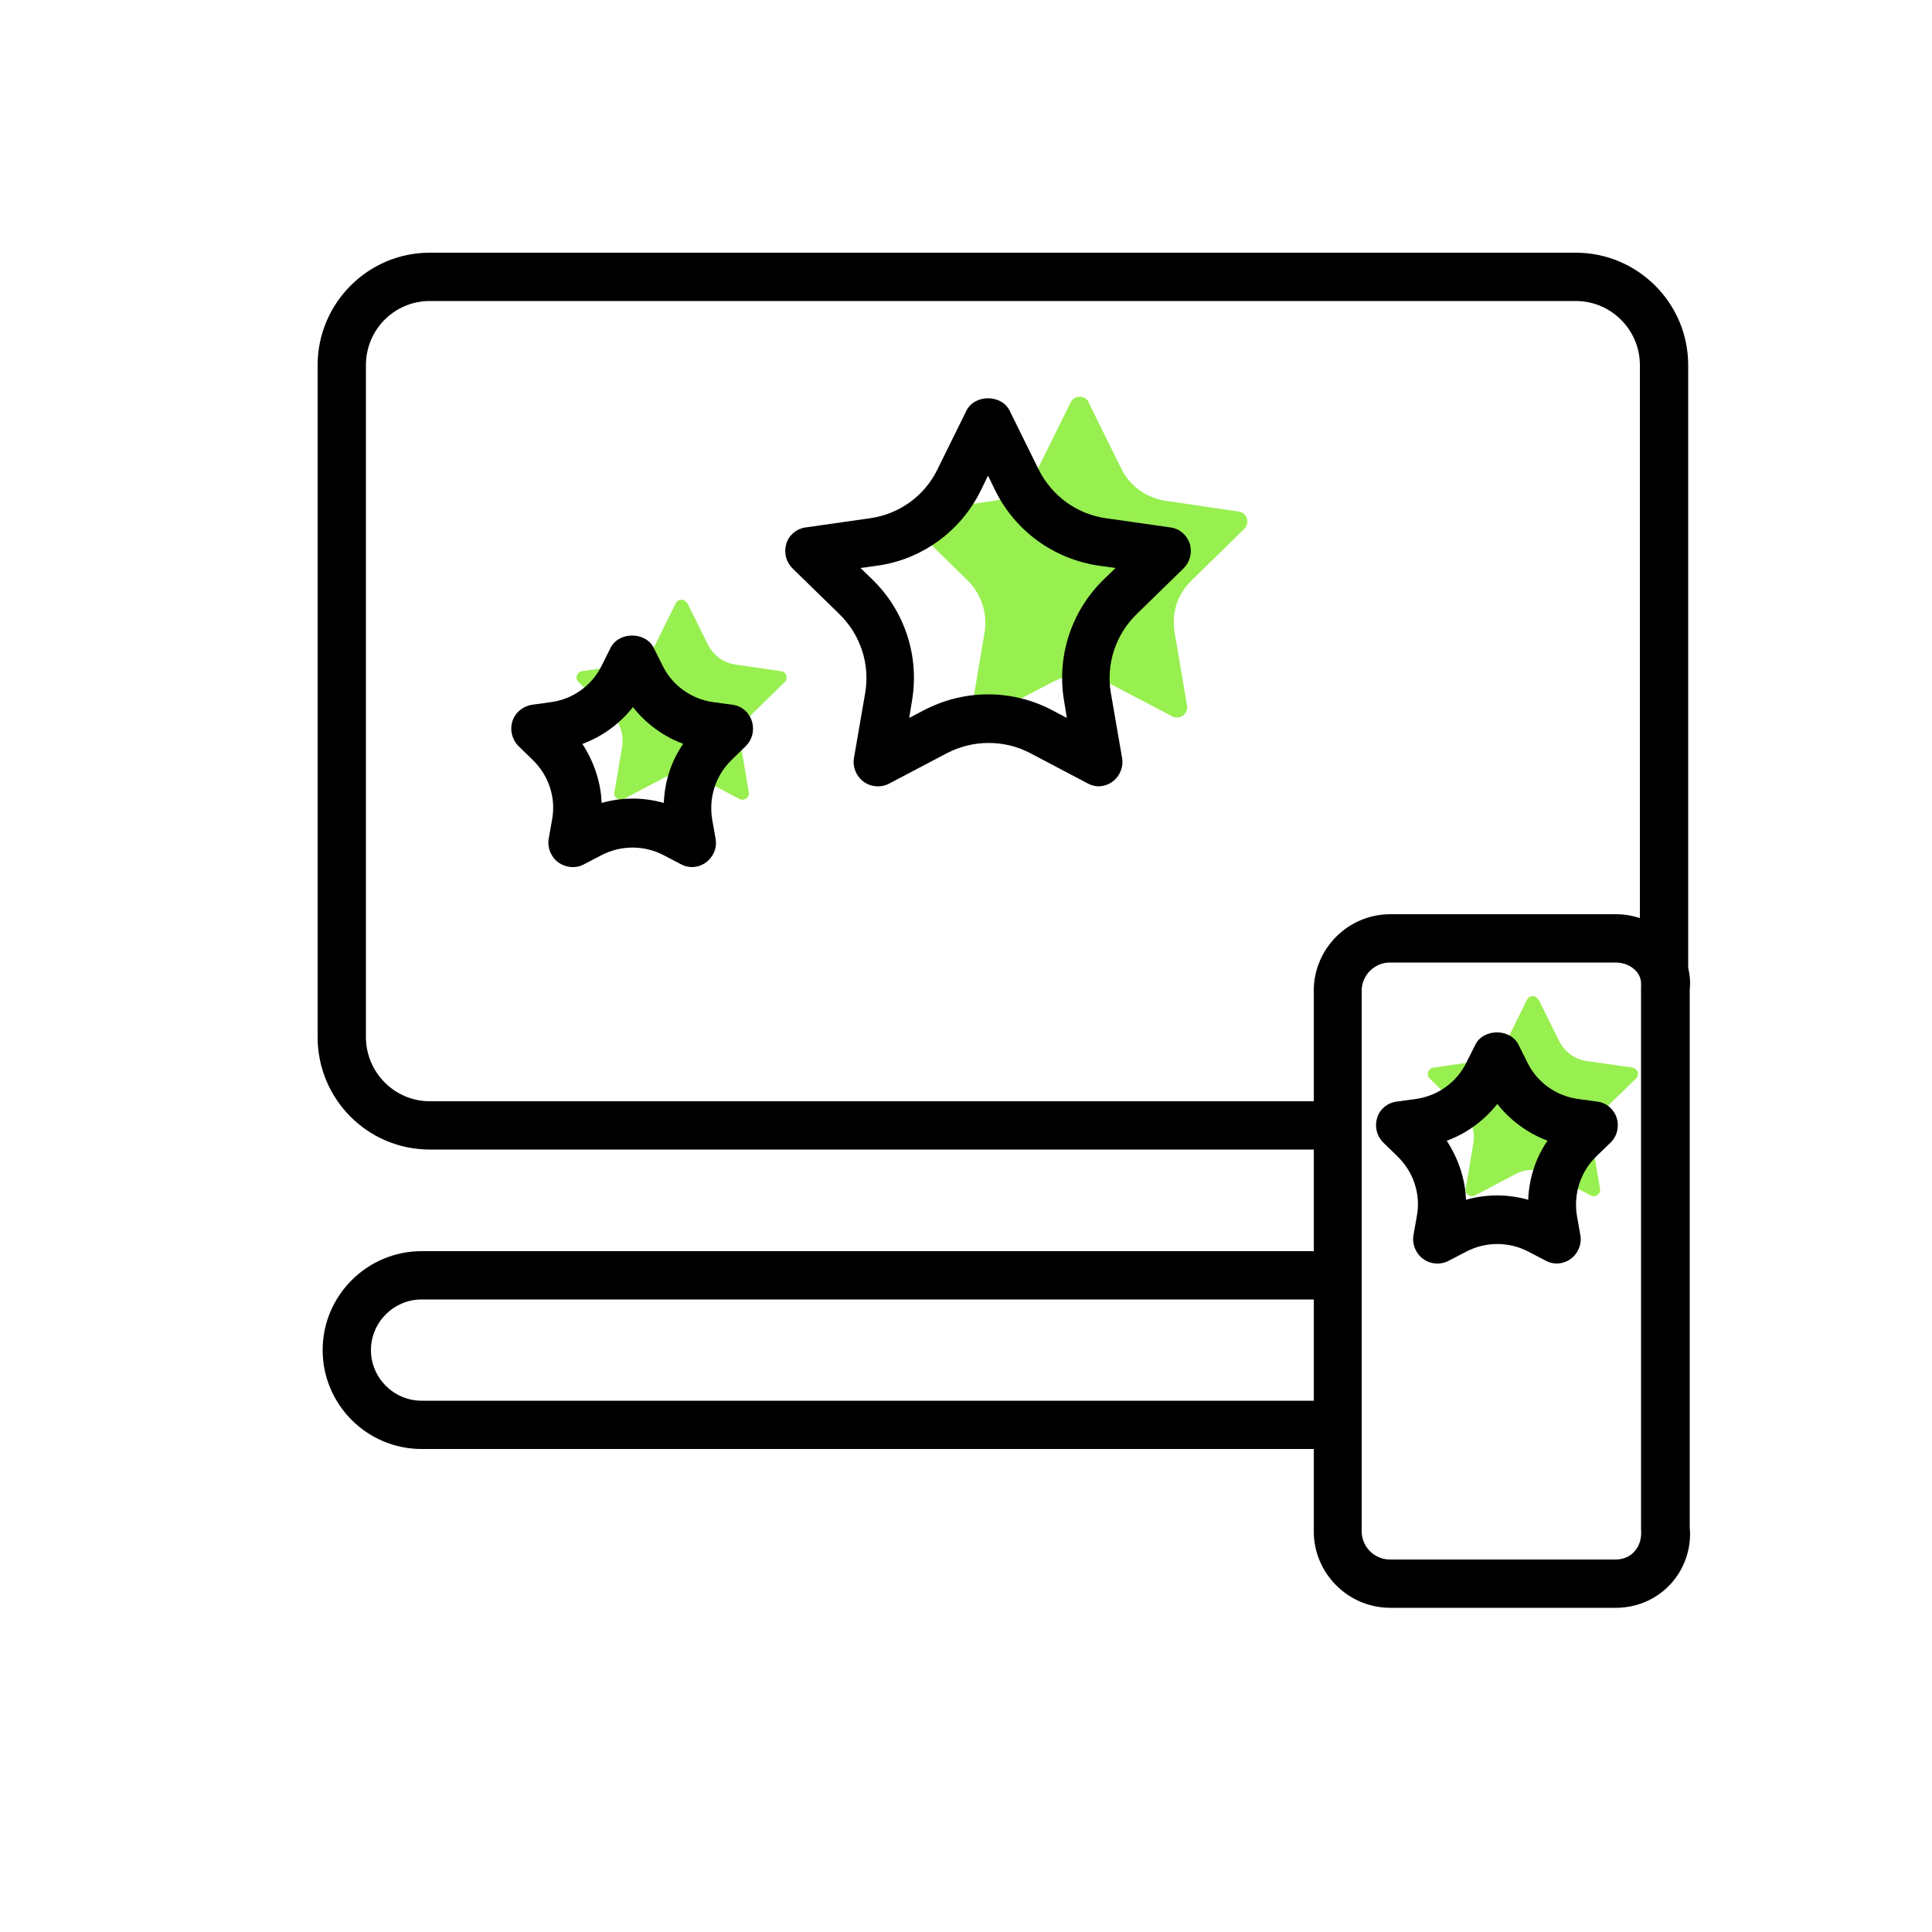
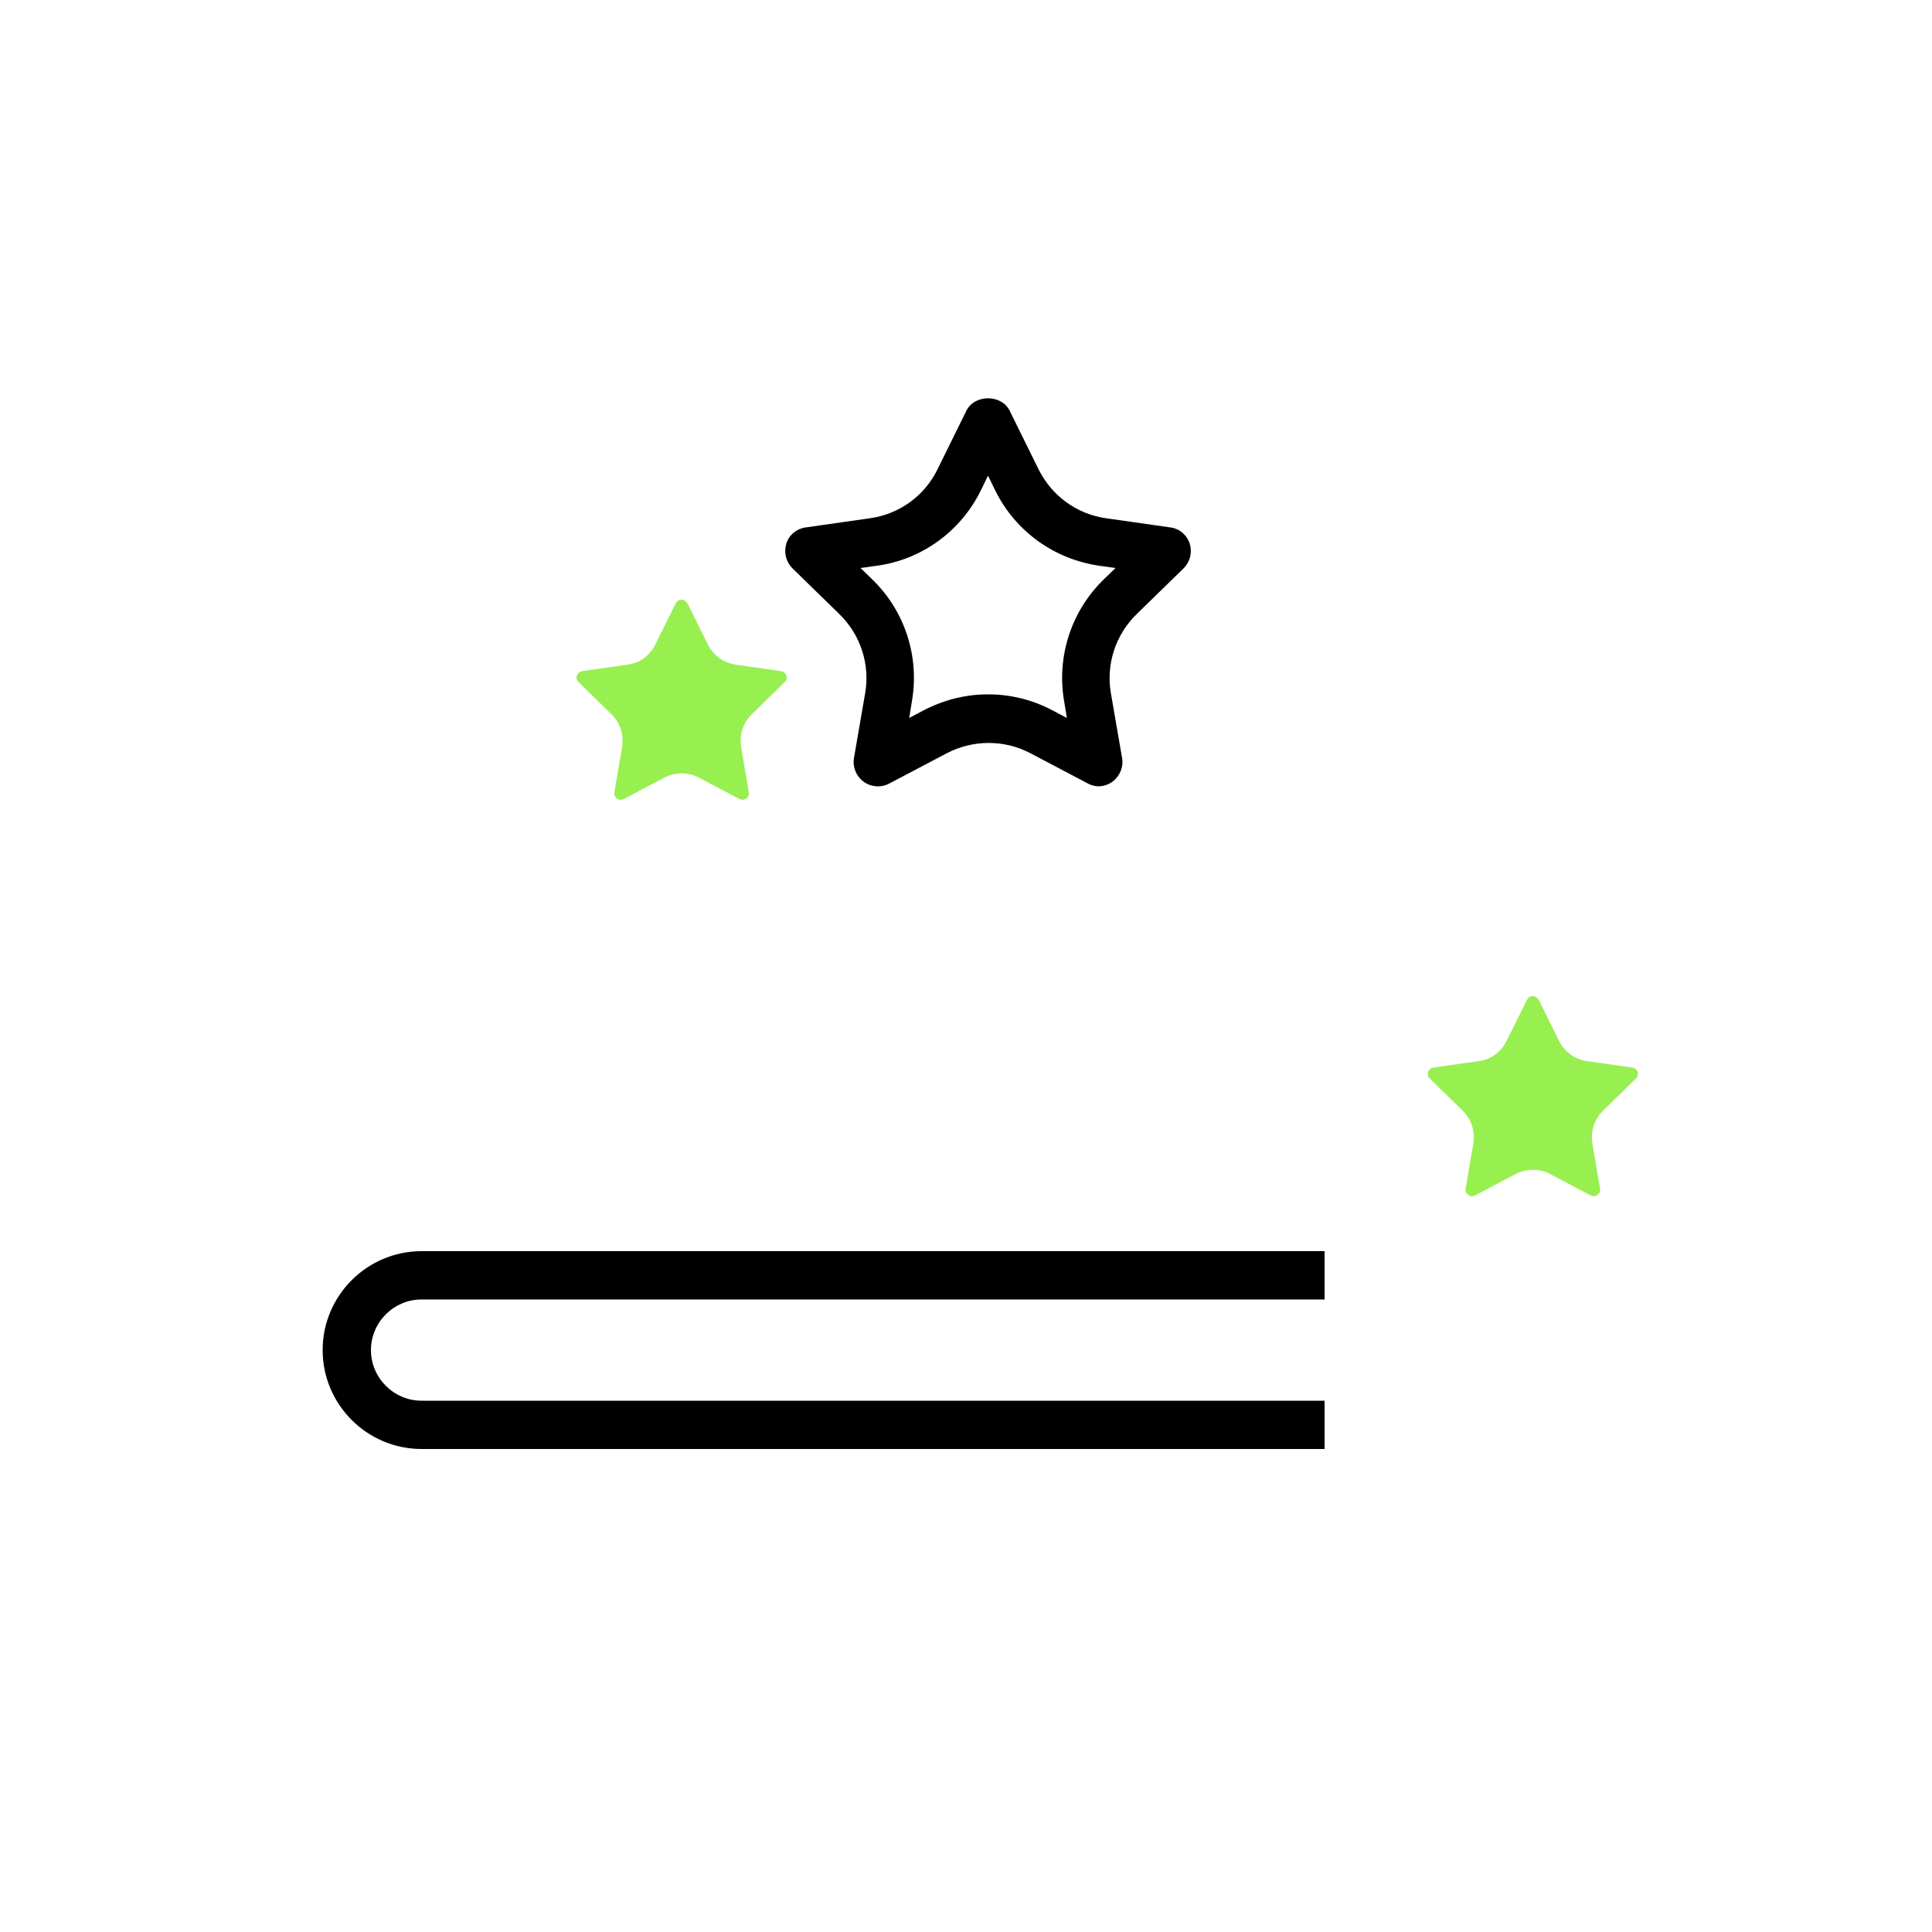
<svg xmlns="http://www.w3.org/2000/svg" id="Glasfaser" viewBox="0 0 50 50">
  <defs>
    <style>
      .cls-1 {
        fill: #98ef50;
      }
    </style>
  </defs>
  <path class="cls-1" d="M39.82,25.87l.53,1.07c.14.28.4.47.71.52l1.19.17c.13.02.19.18.09.28l-.86.84c-.22.22-.32.53-.27.84l.2,1.18c.02.13-.12.23-.24.17l-1.06-.56c-.27-.14-.6-.14-.88,0l-1.06.56c-.12.06-.26-.04-.24-.17l.2-1.18c.05-.31-.05-.62-.27-.84l-.86-.84c-.1-.09-.04-.26.09-.28l1.19-.17c.31-.04.57-.24.71-.52l.53-1.07c.06-.12.23-.12.29,0Z" />
  <path class="cls-1" d="M17.79,15.61l.53,1.07c.14.28.4.47.71.52l1.19.17c.13.02.19.18.09.28l-.86.84c-.22.22-.32.53-.27.84l.2,1.18c.02.13-.12.23-.24.17l-1.06-.56c-.27-.14-.6-.14-.88,0l-1.06.56c-.12.06-.26-.04-.24-.17l.2-1.18c.05-.31-.05-.62-.27-.84l-.86-.84c-.1-.09-.04-.26.09-.28l1.19-.17c.31-.04.57-.24.71-.52l.53-1.07c.06-.12.23-.12.29,0Z" />
-   <path class="cls-1" d="M28.17,10.41l.85,1.72c.22.45.64.75,1.14.83l1.9.28c.21.03.3.29.14.45l-1.37,1.34c-.36.35-.52.85-.43,1.34l.32,1.89c.04.21-.19.38-.38.28l-1.7-.89c-.44-.23-.96-.23-1.4,0l-1.7.89c-.19.1-.42-.06-.38-.28l.32-1.89c.08-.49-.08-.99-.43-1.34l-1.37-1.34c-.15-.15-.07-.41.14-.45l1.9-.28c.49-.07.92-.38,1.14-.83l.85-1.72c.1-.19.37-.19.47,0Z" />
-   <path d="M34.53,29.75H11.12c-1.6,0-2.9-1.3-2.9-2.91V9.45c0-1.6,1.3-2.91,2.9-2.91h29.66c1.6,0,2.91,1.3,2.91,2.91v15.64h-1.25v-15.64c0-.91-.74-1.66-1.66-1.66H11.12c-.91,0-1.65.74-1.65,1.66v17.39c0,.91.74,1.66,1.65,1.66h23.41v1.25Z" />
  <path d="M34.28,37.5H10.91c-1.41,0-2.56-1.15-2.56-2.56s1.15-2.56,2.56-2.56h23.37v1.25H10.91c-.72,0-1.31.59-1.31,1.31s.59,1.31,1.31,1.31h23.37v1.25Z" />
  <path d="M28.45,20.35c-.1,0-.2-.02-.29-.07l-1.5-.79c-.67-.35-1.47-.35-2.15,0l-1.5.79c-.21.11-.47.09-.66-.05-.19-.14-.29-.38-.25-.61l.29-1.68c.13-.75-.12-1.51-.66-2.04l-1.22-1.19c-.17-.17-.23-.41-.16-.64.07-.23.27-.39.5-.42l1.68-.24c.75-.11,1.4-.58,1.73-1.26l.75-1.52c.21-.43.91-.43,1.12,0l.75,1.52c.34.68.98,1.15,1.73,1.26l1.68.24c.24.03.43.2.5.42.07.23.01.47-.16.64l-1.22,1.19c-.54.53-.79,1.29-.66,2.04l.29,1.68c.04.23-.06.47-.25.61-.11.08-.24.12-.37.12ZM25.58,17.97c.57,0,1.14.14,1.65.41l.38.2-.07-.43c-.2-1.15.18-2.33,1.02-3.15l.31-.3-.43-.06c-1.16-.17-2.16-.89-2.68-1.94l-.19-.39-.19.39c-.52,1.05-1.52,1.78-2.68,1.94l-.43.06.31.3c.84.82,1.22,1.99,1.02,3.15l-.07.43.38-.2c.52-.27,1.09-.41,1.65-.41Z" />
-   <path d="M17.92,22.44c-.1,0-.2-.02-.29-.07l-.46-.24c-.5-.26-1.1-.26-1.6,0l-.46.24c-.21.11-.46.09-.66-.05-.19-.14-.29-.38-.25-.61l.09-.51c.1-.56-.09-1.13-.5-1.53l-.37-.36c-.17-.17-.23-.42-.16-.64.07-.23.27-.39.5-.43l.51-.07c.56-.08,1.05-.43,1.3-.94l.23-.46c.21-.43.91-.43,1.12,0l.23.46c.25.51.74.86,1.3.94l.51.07c.24.03.43.2.5.43.07.23.01.47-.16.64l-.37.36c-.41.4-.59.97-.5,1.53l.09.51c.04.24-.06.47-.25.61-.11.08-.24.12-.37.12ZM15.07,19.25c.3.46.48.99.5,1.53.53-.15,1.08-.15,1.61,0,.02-.55.19-1.08.5-1.53-.51-.19-.96-.52-1.3-.95-.34.43-.79.76-1.3.95Z" />
-   <path d="M41.82,41.61h-5.84c-1.09,0-1.98-.89-1.98-1.98v-13.99c0-1.09.89-1.98,1.98-1.98h5.84c.56,0,1.1.24,1.47.65.33.37.49.84.44,1.3v13.92c.05.53-.13,1.07-.5,1.47-.36.39-.87.61-1.41.61ZM35.97,24.91c-.4,0-.73.33-.73.73v13.99c0,.4.33.73.73.73h5.84c.19,0,.37-.07.49-.21.13-.14.19-.34.17-.57v-14.04c.02-.22-.07-.34-.12-.4-.13-.15-.33-.23-.54-.23h-5.84Z" />
-   <path d="M40.3,32.7c-.1,0-.2-.02-.29-.07l-.46-.24c-.5-.26-1.1-.26-1.6,0l-.46.24c-.21.11-.47.09-.66-.05-.19-.14-.29-.38-.25-.61l.09-.51c.1-.56-.09-1.13-.5-1.53l-.37-.36c-.17-.17-.23-.41-.16-.64.07-.23.27-.39.5-.42l.51-.07c.56-.08,1.05-.43,1.3-.94l.23-.46c.21-.43.91-.43,1.12,0l.23.46c.25.51.74.86,1.3.94l.51.07c.24.03.43.2.5.42.07.23.01.48-.16.64l-.37.36c-.41.4-.59.97-.5,1.53l.09.51c.04.23-.06.47-.25.61-.11.08-.24.12-.37.12ZM37.44,29.52c.3.46.48.99.5,1.53.53-.15,1.08-.15,1.61,0,.02-.55.19-1.08.5-1.53-.51-.19-.96-.52-1.3-.95-.34.43-.79.76-1.3.95Z" />
</svg>